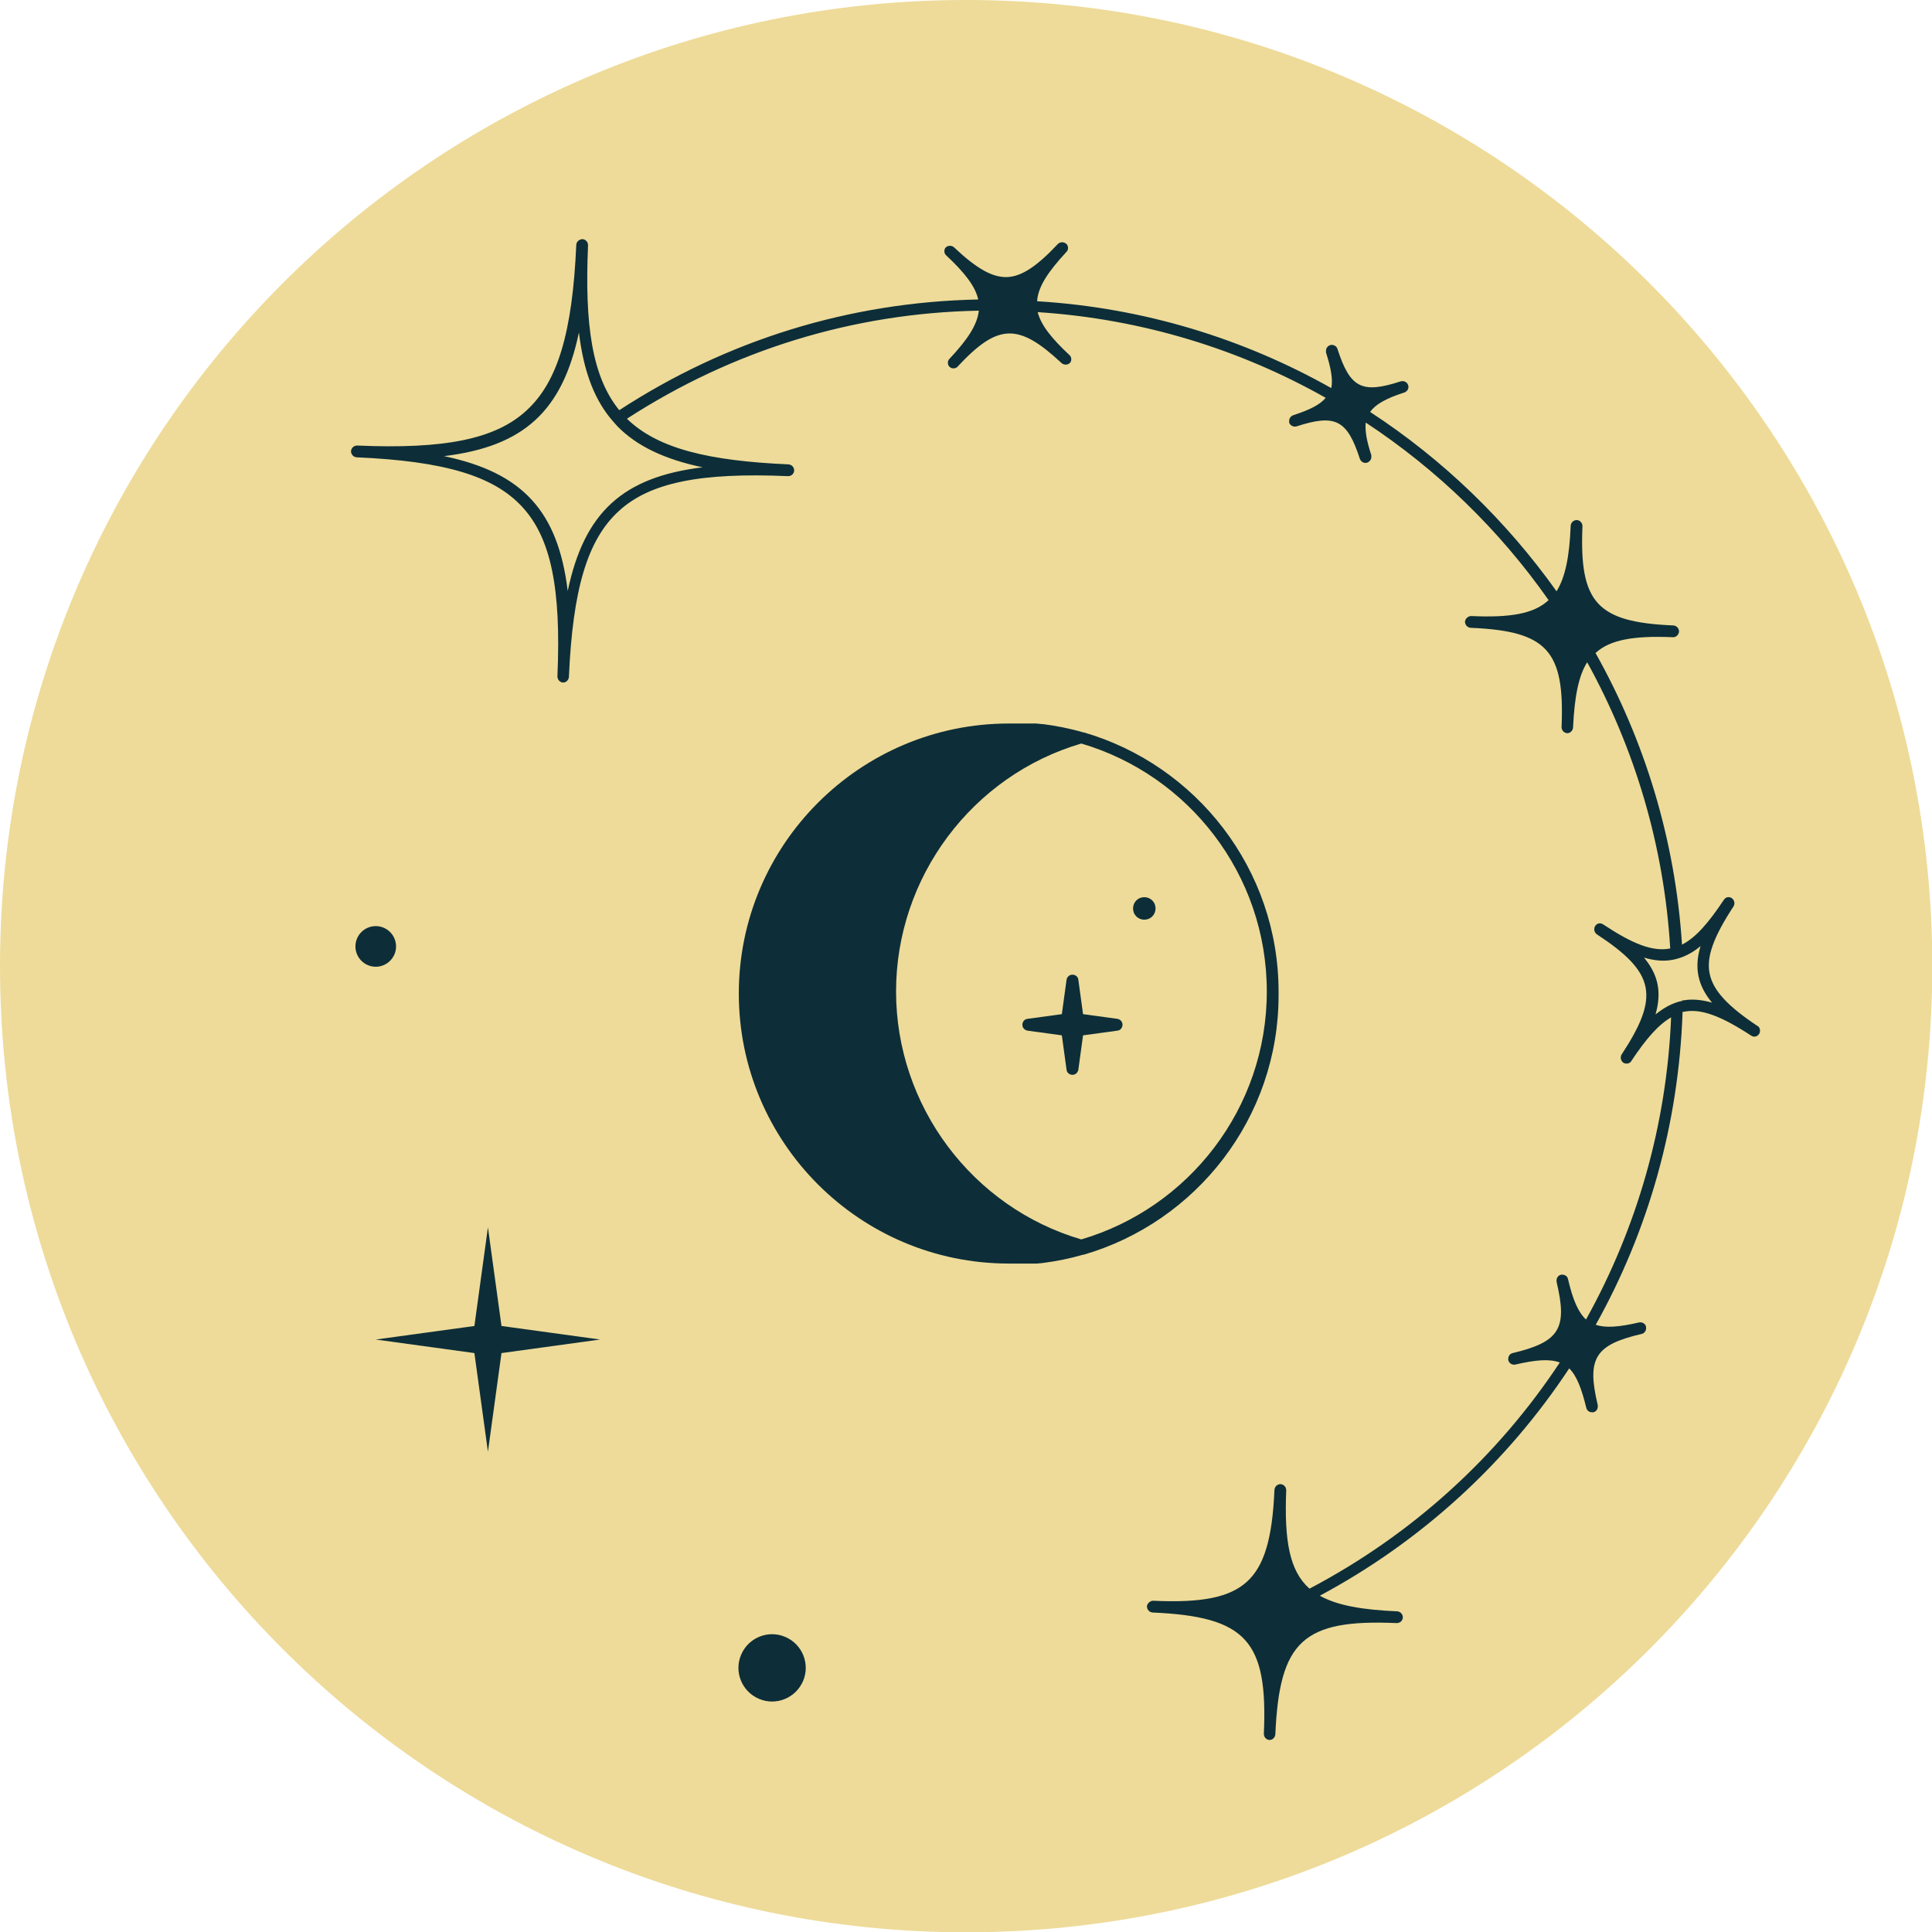
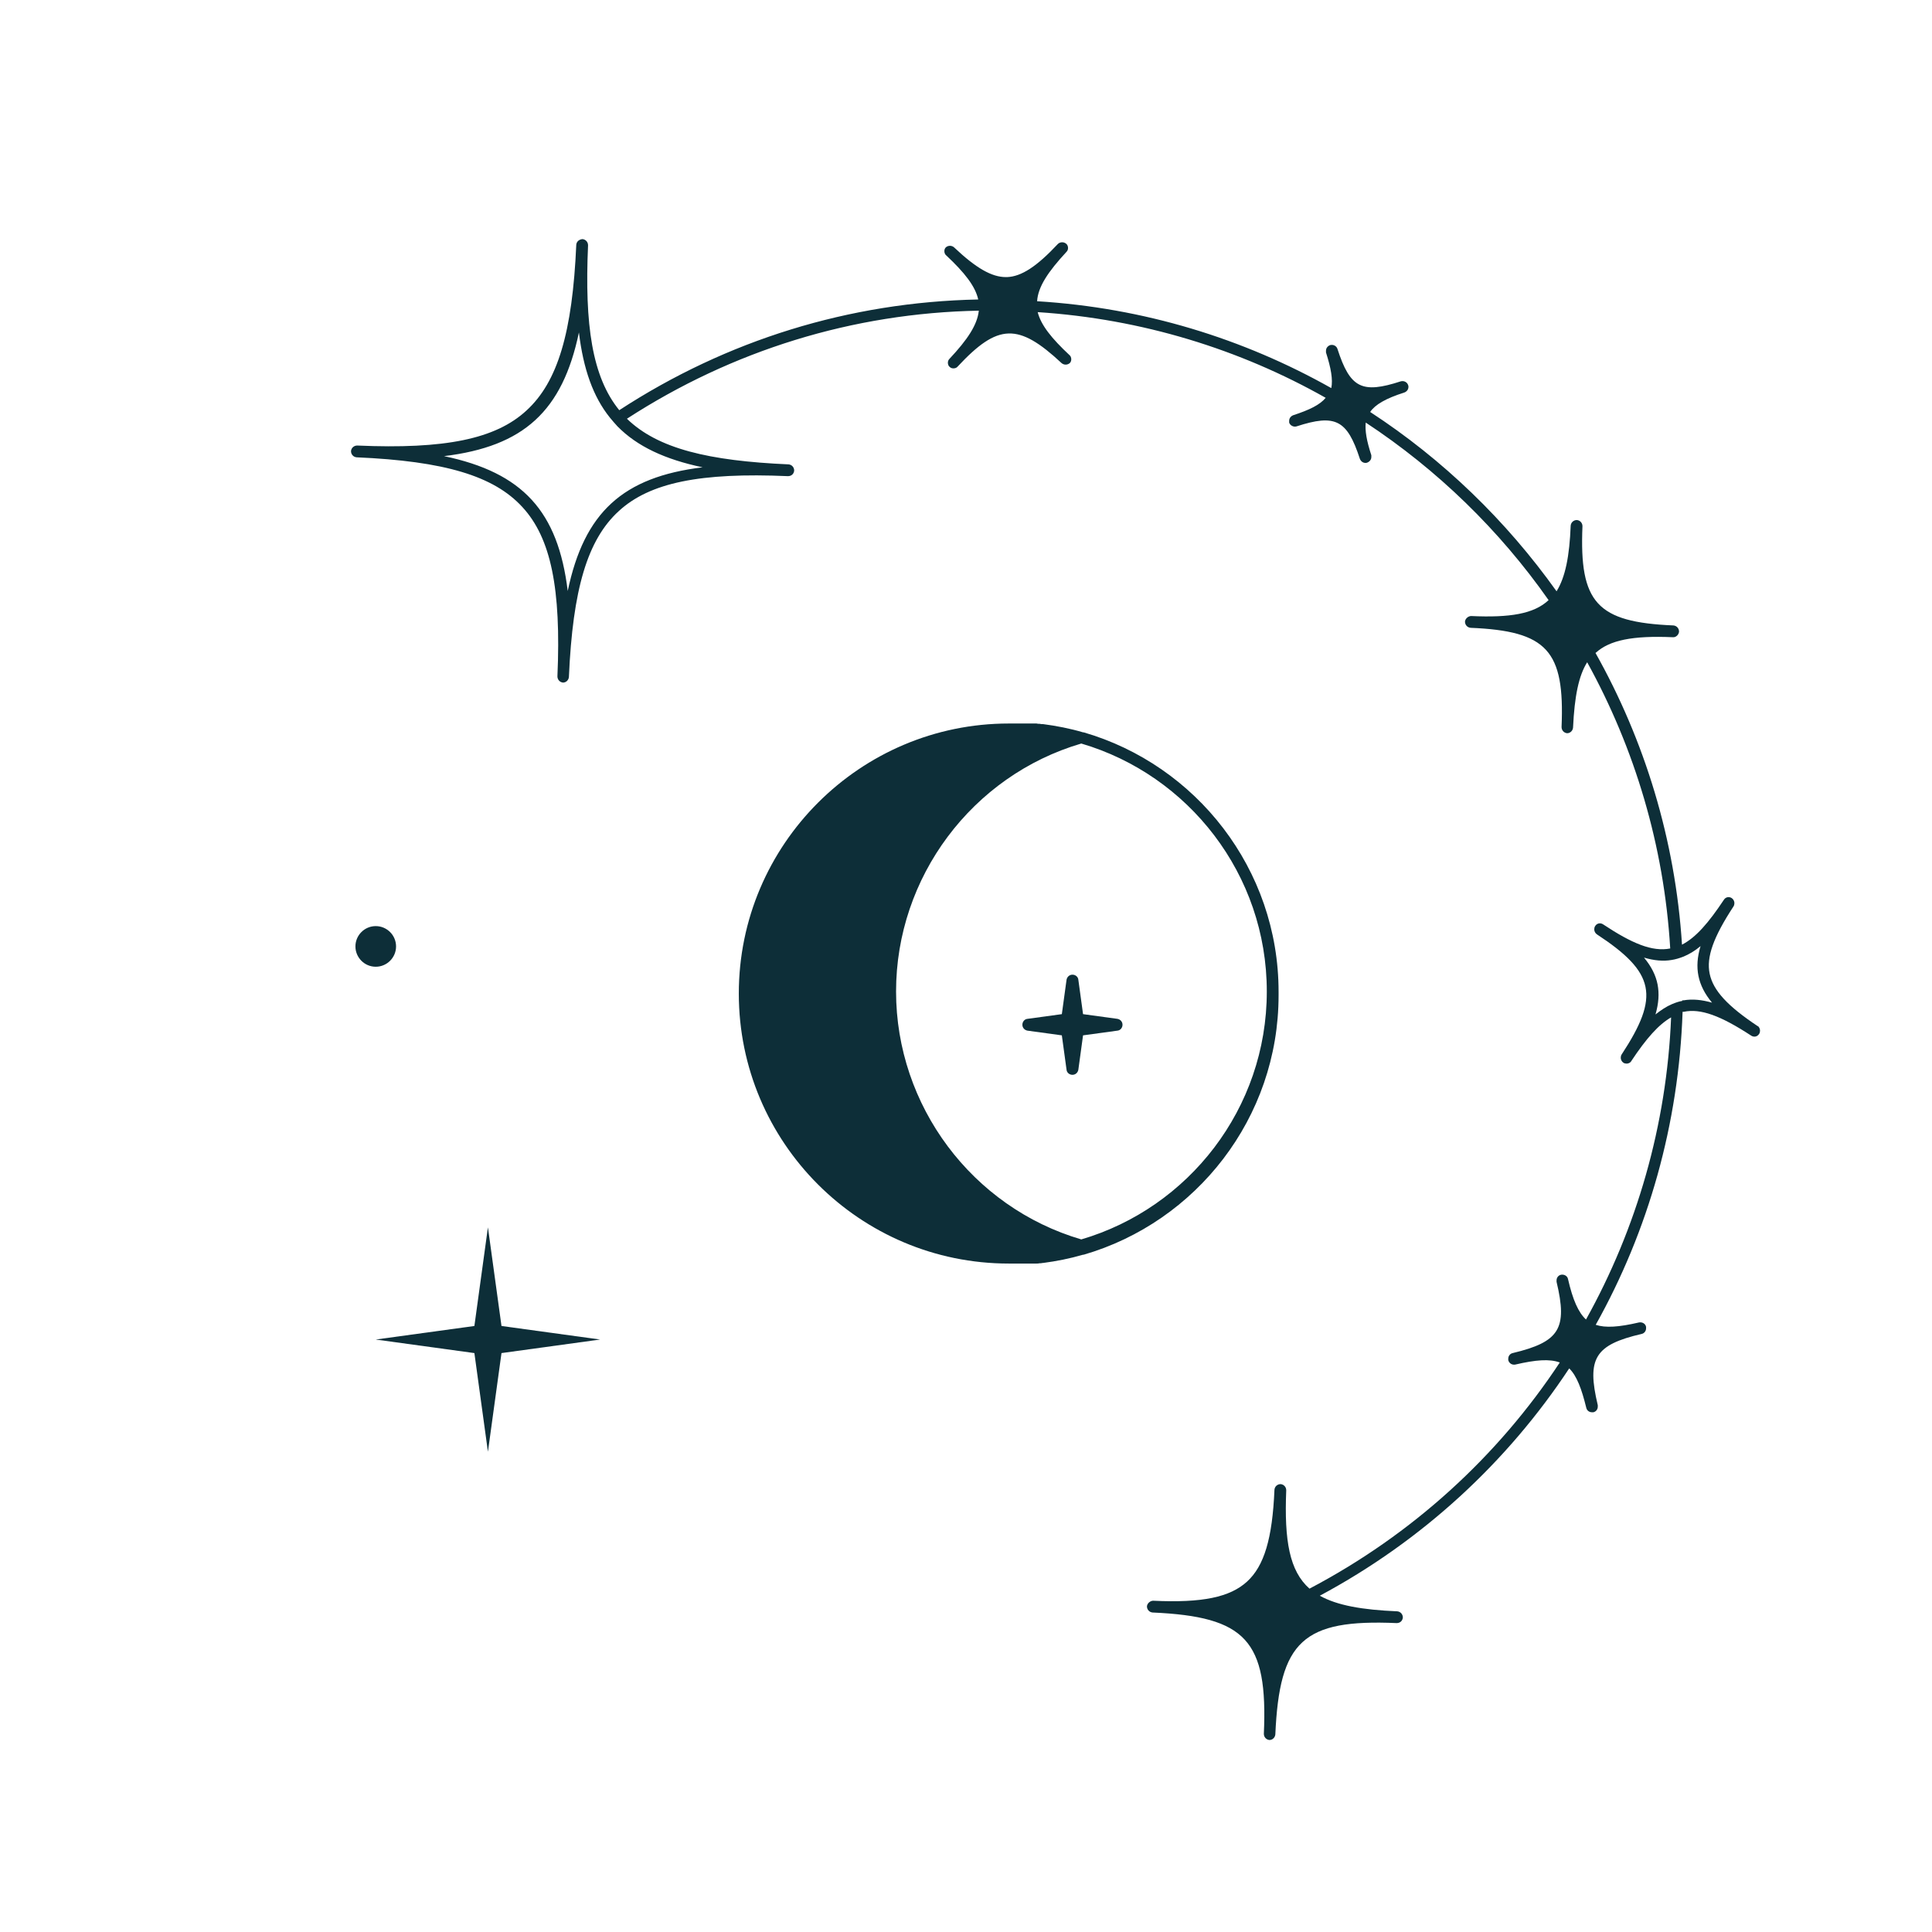
<svg xmlns="http://www.w3.org/2000/svg" width="125" height="125" viewBox="0 0 125 125" fill="none">
  <g clip-path="url(#clip0_1_17758)">
-     <path d="M62.51 125.019C97.033 125.019 125.019 97.033 125.019 62.51C125.019 27.986 97.033 0 62.51 0C27.986 0 0 27.986 0 62.51C0 97.033 27.986 125.019 62.51 125.019Z" fill="#EEDB99" />
    <path d="M113.759 66.415C111.778 65.101 110.844 64.091 110.616 63.005C110.387 61.919 110.863 60.623 112.159 58.642C112.197 58.585 112.216 58.509 112.216 58.432C112.216 58.318 112.159 58.185 112.045 58.108C111.873 57.994 111.645 58.032 111.53 58.223C110.54 59.709 109.72 60.661 108.825 61.119C108.387 54.317 106.405 47.897 103.224 42.238C103.224 42.238 103.224 42.238 103.243 42.238C104.138 41.419 105.624 41.114 108.234 41.228C108.425 41.248 108.615 41.076 108.634 40.867C108.634 40.657 108.482 40.485 108.272 40.466C103.319 40.257 102.176 38.999 102.385 34.046C102.385 33.836 102.233 33.665 102.023 33.646C101.814 33.646 101.642 33.798 101.623 34.008C101.547 35.97 101.28 37.342 100.709 38.256C97.451 33.684 93.355 29.721 88.649 26.654C88.973 26.177 89.659 25.777 90.859 25.396C91.011 25.339 91.126 25.206 91.126 25.034C91.126 24.996 91.126 24.958 91.107 24.92C91.049 24.73 90.84 24.615 90.63 24.672C88.115 25.491 87.353 25.11 86.534 22.577C86.477 22.386 86.267 22.272 86.058 22.329C85.905 22.386 85.791 22.519 85.791 22.691C85.791 22.729 85.791 22.767 85.791 22.805C86.115 23.815 86.248 24.558 86.134 25.11C80.457 21.91 73.998 19.909 67.101 19.49C67.158 18.557 67.806 17.585 69.006 16.289C69.082 16.213 69.102 16.118 69.102 16.042C69.102 15.947 69.063 15.832 68.987 15.775C68.835 15.642 68.606 15.642 68.454 15.775C67.082 17.242 66.091 17.89 65.158 17.928C65.139 17.928 65.12 17.928 65.082 17.928C64.167 17.928 63.157 17.356 61.728 16.004C61.576 15.87 61.347 15.87 61.195 16.004C61.119 16.08 61.1 16.175 61.1 16.251C61.1 16.347 61.138 16.461 61.214 16.518C62.414 17.642 63.1 18.518 63.291 19.376C54.946 19.547 47.02 22.005 40.066 26.539C38.313 24.387 37.818 21.033 38.047 15.87C38.047 15.661 37.894 15.489 37.685 15.47C37.475 15.489 37.304 15.623 37.285 15.832C37.037 21.51 36.084 24.71 34.065 26.558C32.065 28.407 28.788 29.073 23.11 28.826C22.901 28.826 22.729 28.978 22.71 29.188C22.71 29.397 22.862 29.569 23.072 29.588C28.749 29.835 31.95 30.788 33.798 32.807C35.646 34.808 36.313 38.085 36.065 43.762C36.065 43.972 36.218 44.143 36.427 44.163C36.618 44.163 36.789 44.01 36.808 43.8C37.056 38.123 38.009 34.922 40.028 33.074C42.029 31.226 45.306 30.559 50.983 30.807C51.212 30.807 51.364 30.655 51.383 30.445C51.383 30.235 51.231 30.064 51.021 30.045C45.858 29.816 42.562 29.035 40.562 27.092C47.382 22.672 55.175 20.252 63.329 20.1C63.233 21.014 62.605 21.967 61.424 23.224C61.347 23.301 61.328 23.396 61.328 23.472C61.328 23.567 61.366 23.682 61.443 23.739C61.519 23.815 61.614 23.834 61.69 23.834C61.786 23.834 61.9 23.796 61.957 23.72C64.567 20.919 65.882 20.881 68.682 23.491C68.835 23.624 69.063 23.624 69.216 23.491C69.292 23.415 69.311 23.32 69.311 23.243C69.311 23.148 69.273 23.034 69.197 22.977C68.035 21.891 67.349 21.033 67.139 20.195C73.884 20.633 80.209 22.596 85.772 25.739C85.391 26.197 84.724 26.52 83.676 26.863C83.524 26.92 83.409 27.054 83.409 27.225C83.409 27.263 83.409 27.302 83.409 27.34C83.467 27.53 83.695 27.644 83.886 27.587C86.401 26.768 87.163 27.168 87.982 29.683C88.039 29.835 88.172 29.95 88.344 29.95C88.382 29.95 88.42 29.95 88.458 29.931C88.611 29.873 88.725 29.74 88.725 29.569C88.725 29.531 88.725 29.492 88.725 29.454C88.42 28.521 88.306 27.854 88.363 27.34C92.993 30.388 97.013 34.294 100.194 38.828C99.242 39.723 97.68 39.971 95.184 39.857C95.012 39.857 94.803 40.009 94.784 40.219C94.784 40.428 94.936 40.6 95.146 40.619C100.099 40.828 101.242 42.086 101.033 47.039C101.033 47.249 101.185 47.42 101.395 47.439C101.585 47.439 101.757 47.287 101.776 47.077C101.871 45.058 102.138 43.724 102.69 42.848C105.758 48.411 107.663 54.698 108.063 61.366C106.901 61.595 105.586 61.042 103.719 59.804C103.547 59.69 103.319 59.728 103.205 59.919C103.166 59.976 103.147 60.052 103.147 60.128C103.147 60.242 103.205 60.376 103.319 60.452C107.091 62.929 107.396 64.453 104.919 68.225C104.881 68.282 104.862 68.359 104.862 68.435C104.862 68.549 104.919 68.682 105.034 68.759C105.091 68.797 105.167 68.816 105.243 68.816C105.357 68.816 105.491 68.759 105.548 68.644C106.52 67.177 107.32 66.282 108.12 65.825C107.834 72.817 105.891 79.485 102.614 85.372C102.119 84.915 101.757 84.095 101.452 82.762C101.414 82.552 101.204 82.438 100.995 82.476C100.823 82.514 100.709 82.666 100.709 82.838C100.709 82.857 100.709 82.895 100.709 82.933C101.433 85.963 100.899 86.82 97.87 87.544C97.698 87.582 97.584 87.734 97.584 87.906C97.584 87.925 97.584 87.963 97.584 88.001C97.641 88.211 97.832 88.325 98.041 88.287C99.356 87.982 100.252 87.906 100.918 88.153C96.917 94.212 91.392 99.28 84.724 102.785C83.429 101.642 83.086 99.68 83.219 96.422C83.219 96.213 83.067 96.041 82.857 96.022C82.647 96.022 82.476 96.174 82.457 96.384C82.324 99.547 81.79 101.318 80.685 102.328C79.58 103.338 77.789 103.719 74.608 103.567C74.436 103.567 74.227 103.719 74.207 103.929C74.207 104.138 74.36 104.31 74.569 104.329C80.609 104.595 82.038 106.139 81.771 112.178C81.771 112.388 81.924 112.559 82.133 112.578C82.324 112.578 82.495 112.426 82.514 112.216C82.781 106.177 84.305 104.748 90.364 105.014C90.592 105.014 90.745 104.862 90.764 104.652C90.764 104.443 90.611 104.271 90.402 104.252C88.134 104.157 86.515 103.871 85.391 103.243C92.04 99.68 97.527 94.593 101.528 88.534C102.023 89.03 102.328 89.849 102.633 91.088C102.671 91.259 102.824 91.373 102.995 91.373C103.014 91.373 103.052 91.373 103.09 91.373C103.262 91.335 103.376 91.183 103.376 91.011C103.376 90.992 103.376 90.954 103.376 90.916C102.652 87.887 103.186 87.01 106.215 86.305C106.386 86.267 106.501 86.115 106.501 85.944C106.501 85.905 106.501 85.886 106.501 85.848C106.462 85.639 106.253 85.524 106.043 85.562C104.729 85.867 103.871 85.924 103.243 85.715C106.653 79.618 108.615 72.721 108.863 65.463C108.882 65.463 108.92 65.463 108.939 65.463C110.025 65.234 111.321 65.71 113.302 67.006C113.474 67.12 113.702 67.082 113.817 66.891C113.855 66.834 113.874 66.758 113.874 66.682C113.874 66.568 113.817 66.434 113.702 66.358L113.759 66.415ZM45.458 30.235C40.295 30.864 37.799 33.15 36.732 38.237C36.103 33.074 33.817 30.578 28.73 29.512C33.894 28.883 36.389 26.597 37.456 21.51C37.742 23.872 38.371 25.663 39.457 27.016C39.609 27.206 39.781 27.397 39.952 27.587C41.228 28.883 43.019 29.721 45.458 30.235ZM108.844 64.758C108.615 64.796 108.406 64.872 108.177 64.967C107.815 65.12 107.472 65.348 107.11 65.634C107.32 64.91 107.358 64.281 107.244 63.691C107.129 63.1 106.843 62.529 106.367 61.957C107.015 62.148 107.606 62.205 108.158 62.109C108.406 62.071 108.653 61.995 108.901 61.9C109.282 61.747 109.663 61.519 110.025 61.214C109.606 62.605 109.835 63.748 110.768 64.872C110.101 64.681 109.492 64.624 108.939 64.72C108.901 64.72 108.882 64.72 108.844 64.72V64.758Z" fill="#0D2E38" />
    <path d="M72.302 65.92L70.073 65.615L69.768 63.386C69.749 63.195 69.578 63.062 69.387 63.062C69.197 63.062 69.044 63.195 69.006 63.386L68.701 65.615L66.472 65.92C66.282 65.939 66.148 66.11 66.148 66.301C66.148 66.491 66.282 66.644 66.472 66.682L68.701 66.987L69.006 69.216C69.025 69.406 69.197 69.54 69.387 69.54C69.578 69.54 69.73 69.406 69.768 69.216L70.073 66.987L72.302 66.682C72.493 66.663 72.626 66.491 72.626 66.301C72.626 66.11 72.493 65.958 72.302 65.92Z" fill="#0D2E38" />
    <path d="M82.724 64.167C82.724 56.222 77.389 49.497 70.111 47.382C70.111 47.382 70.092 47.382 70.073 47.382C69.235 47.135 68.359 46.963 67.482 46.849C67.482 46.849 67.463 46.849 67.444 46.849C67.387 46.849 67.33 46.849 67.273 46.83C67.273 46.83 67.273 46.83 67.254 46.83C67.196 46.83 67.12 46.83 67.063 46.811C67.044 46.811 67.025 46.811 67.006 46.811C66.968 46.811 66.911 46.811 66.873 46.811C66.853 46.811 66.834 46.811 66.815 46.811C66.758 46.811 66.701 46.811 66.644 46.811C66.625 46.811 66.606 46.811 66.568 46.811C66.53 46.811 66.472 46.811 66.434 46.811C66.415 46.811 66.396 46.811 66.377 46.811C66.32 46.811 66.263 46.811 66.187 46.811C66.168 46.811 66.149 46.811 66.129 46.811C66.091 46.811 66.034 46.811 65.996 46.811C65.977 46.811 65.958 46.811 65.92 46.811C65.863 46.811 65.787 46.811 65.729 46.811C65.729 46.811 65.71 46.811 65.691 46.811C65.634 46.811 65.577 46.811 65.52 46.811C65.501 46.811 65.482 46.811 65.463 46.811C65.406 46.811 65.329 46.811 65.272 46.811C55.651 46.811 47.801 54.641 47.801 64.281C47.801 73.922 55.632 81.752 65.272 81.752C65.329 81.752 65.406 81.752 65.463 81.752C65.482 81.752 65.501 81.752 65.52 81.752C65.577 81.752 65.634 81.752 65.691 81.752C65.691 81.752 65.71 81.752 65.729 81.752C65.787 81.752 65.863 81.752 65.92 81.752C65.939 81.752 65.958 81.752 65.996 81.752C66.034 81.752 66.091 81.752 66.129 81.752C66.149 81.752 66.168 81.752 66.187 81.752C66.244 81.752 66.301 81.752 66.377 81.752C66.396 81.752 66.415 81.752 66.434 81.752C66.472 81.752 66.53 81.752 66.568 81.752C66.587 81.752 66.606 81.752 66.644 81.752C66.701 81.752 66.758 81.752 66.815 81.752C66.834 81.752 66.853 81.752 66.873 81.752C66.911 81.752 66.968 81.752 67.006 81.752C67.025 81.752 67.044 81.752 67.063 81.752C67.12 81.752 67.196 81.752 67.254 81.733C67.254 81.733 67.254 81.733 67.273 81.733C67.33 81.733 67.387 81.733 67.444 81.714C67.444 81.714 67.463 81.714 67.482 81.714C68.359 81.6 69.216 81.428 70.073 81.18C70.073 81.18 70.092 81.18 70.111 81.18C77.389 79.066 82.724 72.34 82.724 64.396V64.167ZM69.959 80.19C62.891 78.113 57.975 71.54 57.975 64.148C57.975 56.756 62.891 50.183 69.959 48.106C76.894 50.145 81.962 56.565 81.962 64.148C81.962 71.731 76.894 78.151 69.959 80.19Z" fill="#0D2E38" />
-     <path d="M73.788 58.09C73.407 58.223 73.217 58.642 73.35 59.023C73.483 59.404 73.903 59.595 74.284 59.461C74.665 59.328 74.855 58.909 74.722 58.528C74.588 58.147 74.169 57.956 73.788 58.09Z" fill="#0D2E38" />
    <path d="M31.569 79.409L30.693 85.791L24.31 86.667L30.693 87.544L31.569 93.926L32.446 87.544L38.828 86.667L32.446 85.791L31.569 79.409Z" fill="#0D2E38" />
-     <path d="M51.955 108.768C52.431 107.663 51.917 106.386 50.812 105.91C49.707 105.434 48.43 105.948 47.954 107.053C47.478 108.158 47.992 109.435 49.097 109.911C50.202 110.387 51.478 109.873 51.955 108.768Z" fill="#0D2E38" />
    <path d="M22.996 61.233C22.996 61.957 23.587 62.548 24.31 62.548C25.034 62.548 25.625 61.957 25.625 61.233C25.625 60.509 25.034 59.919 24.31 59.919C23.587 59.919 22.996 60.509 22.996 61.233Z" fill="#0D2E38" />
  </g>
  <defs>
    <clipPath id="clip0_1_17758">
      <rect width="125" height="125" fill="white" />
    </clipPath>
  </defs>
</svg>